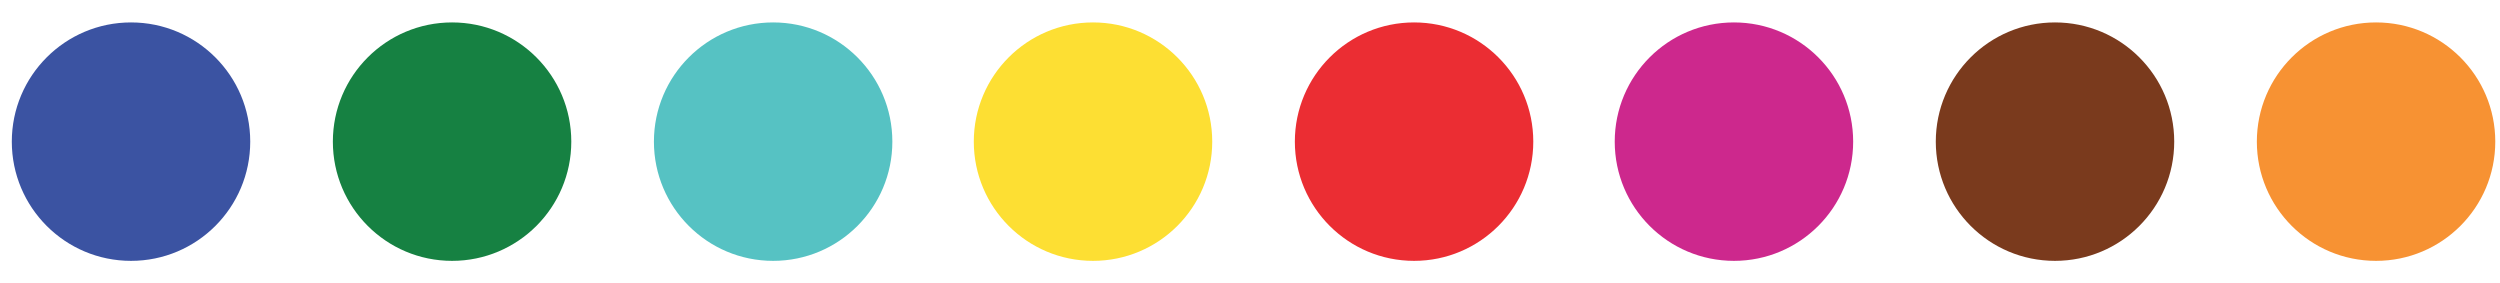
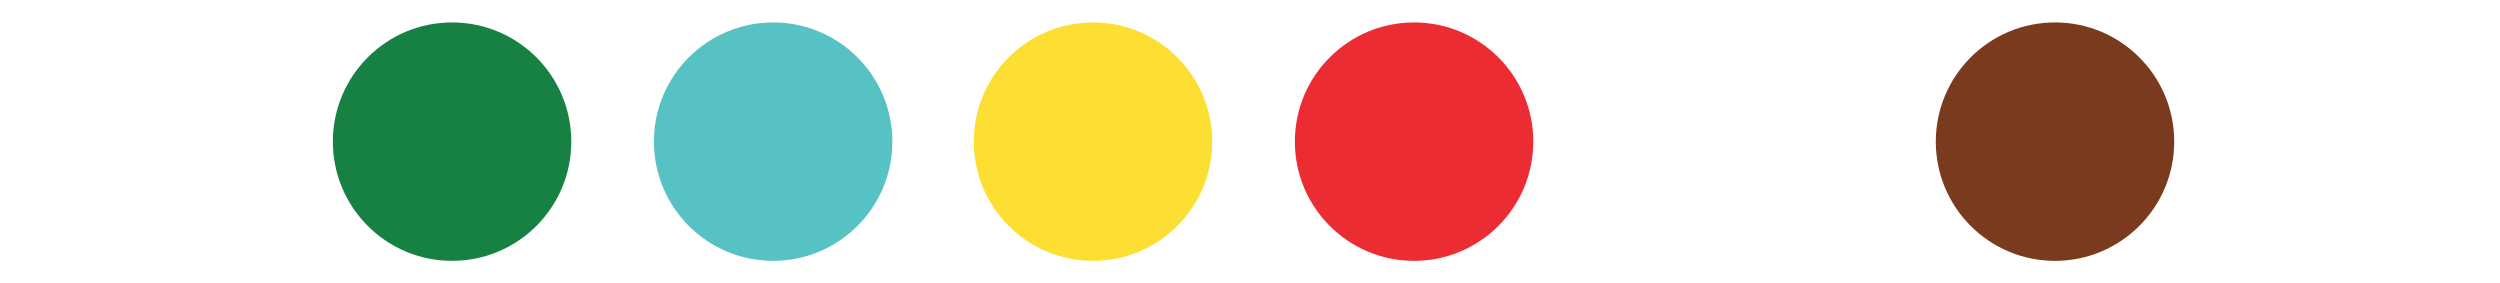
<svg xmlns="http://www.w3.org/2000/svg" version="1.1" id="Layer_1" x="0px" y="0px" viewBox="0 0 211.8 24" style="enable-background:new 0 0 211.8 24;" xml:space="preserve">
  <style type="text/css">
	.st0{fill:#3B53A2;}
	.st1{fill:#168142;}
	.st2{fill:#56C2C3;}
	.st3{fill:#FDDF33;}
	.st4{fill:#EB2D33;}
	.st5{fill:#CD288D;}
	.st6{fill:#7A3A1D;}
	.st7{fill:#F79233;}
</style>
-   <circle class="st0" cx="11.1" cy="12" r="10.1" />
  <circle class="st1" cx="38.3" cy="12" r="10.1" />
  <circle class="st2" cx="65.5" cy="12" r="10.1" />
  <circle class="st3" cx="92.6" cy="12" r="10.1" />
  <circle class="st4" cx="119.8" cy="12" r="10.1" />
-   <circle class="st5" cx="146.9" cy="12" r="10.1" />
  <circle class="st6" cx="174.1" cy="12" r="10.1" />
-   <circle class="st7" cx="201.3" cy="12" r="10.1" />
</svg>